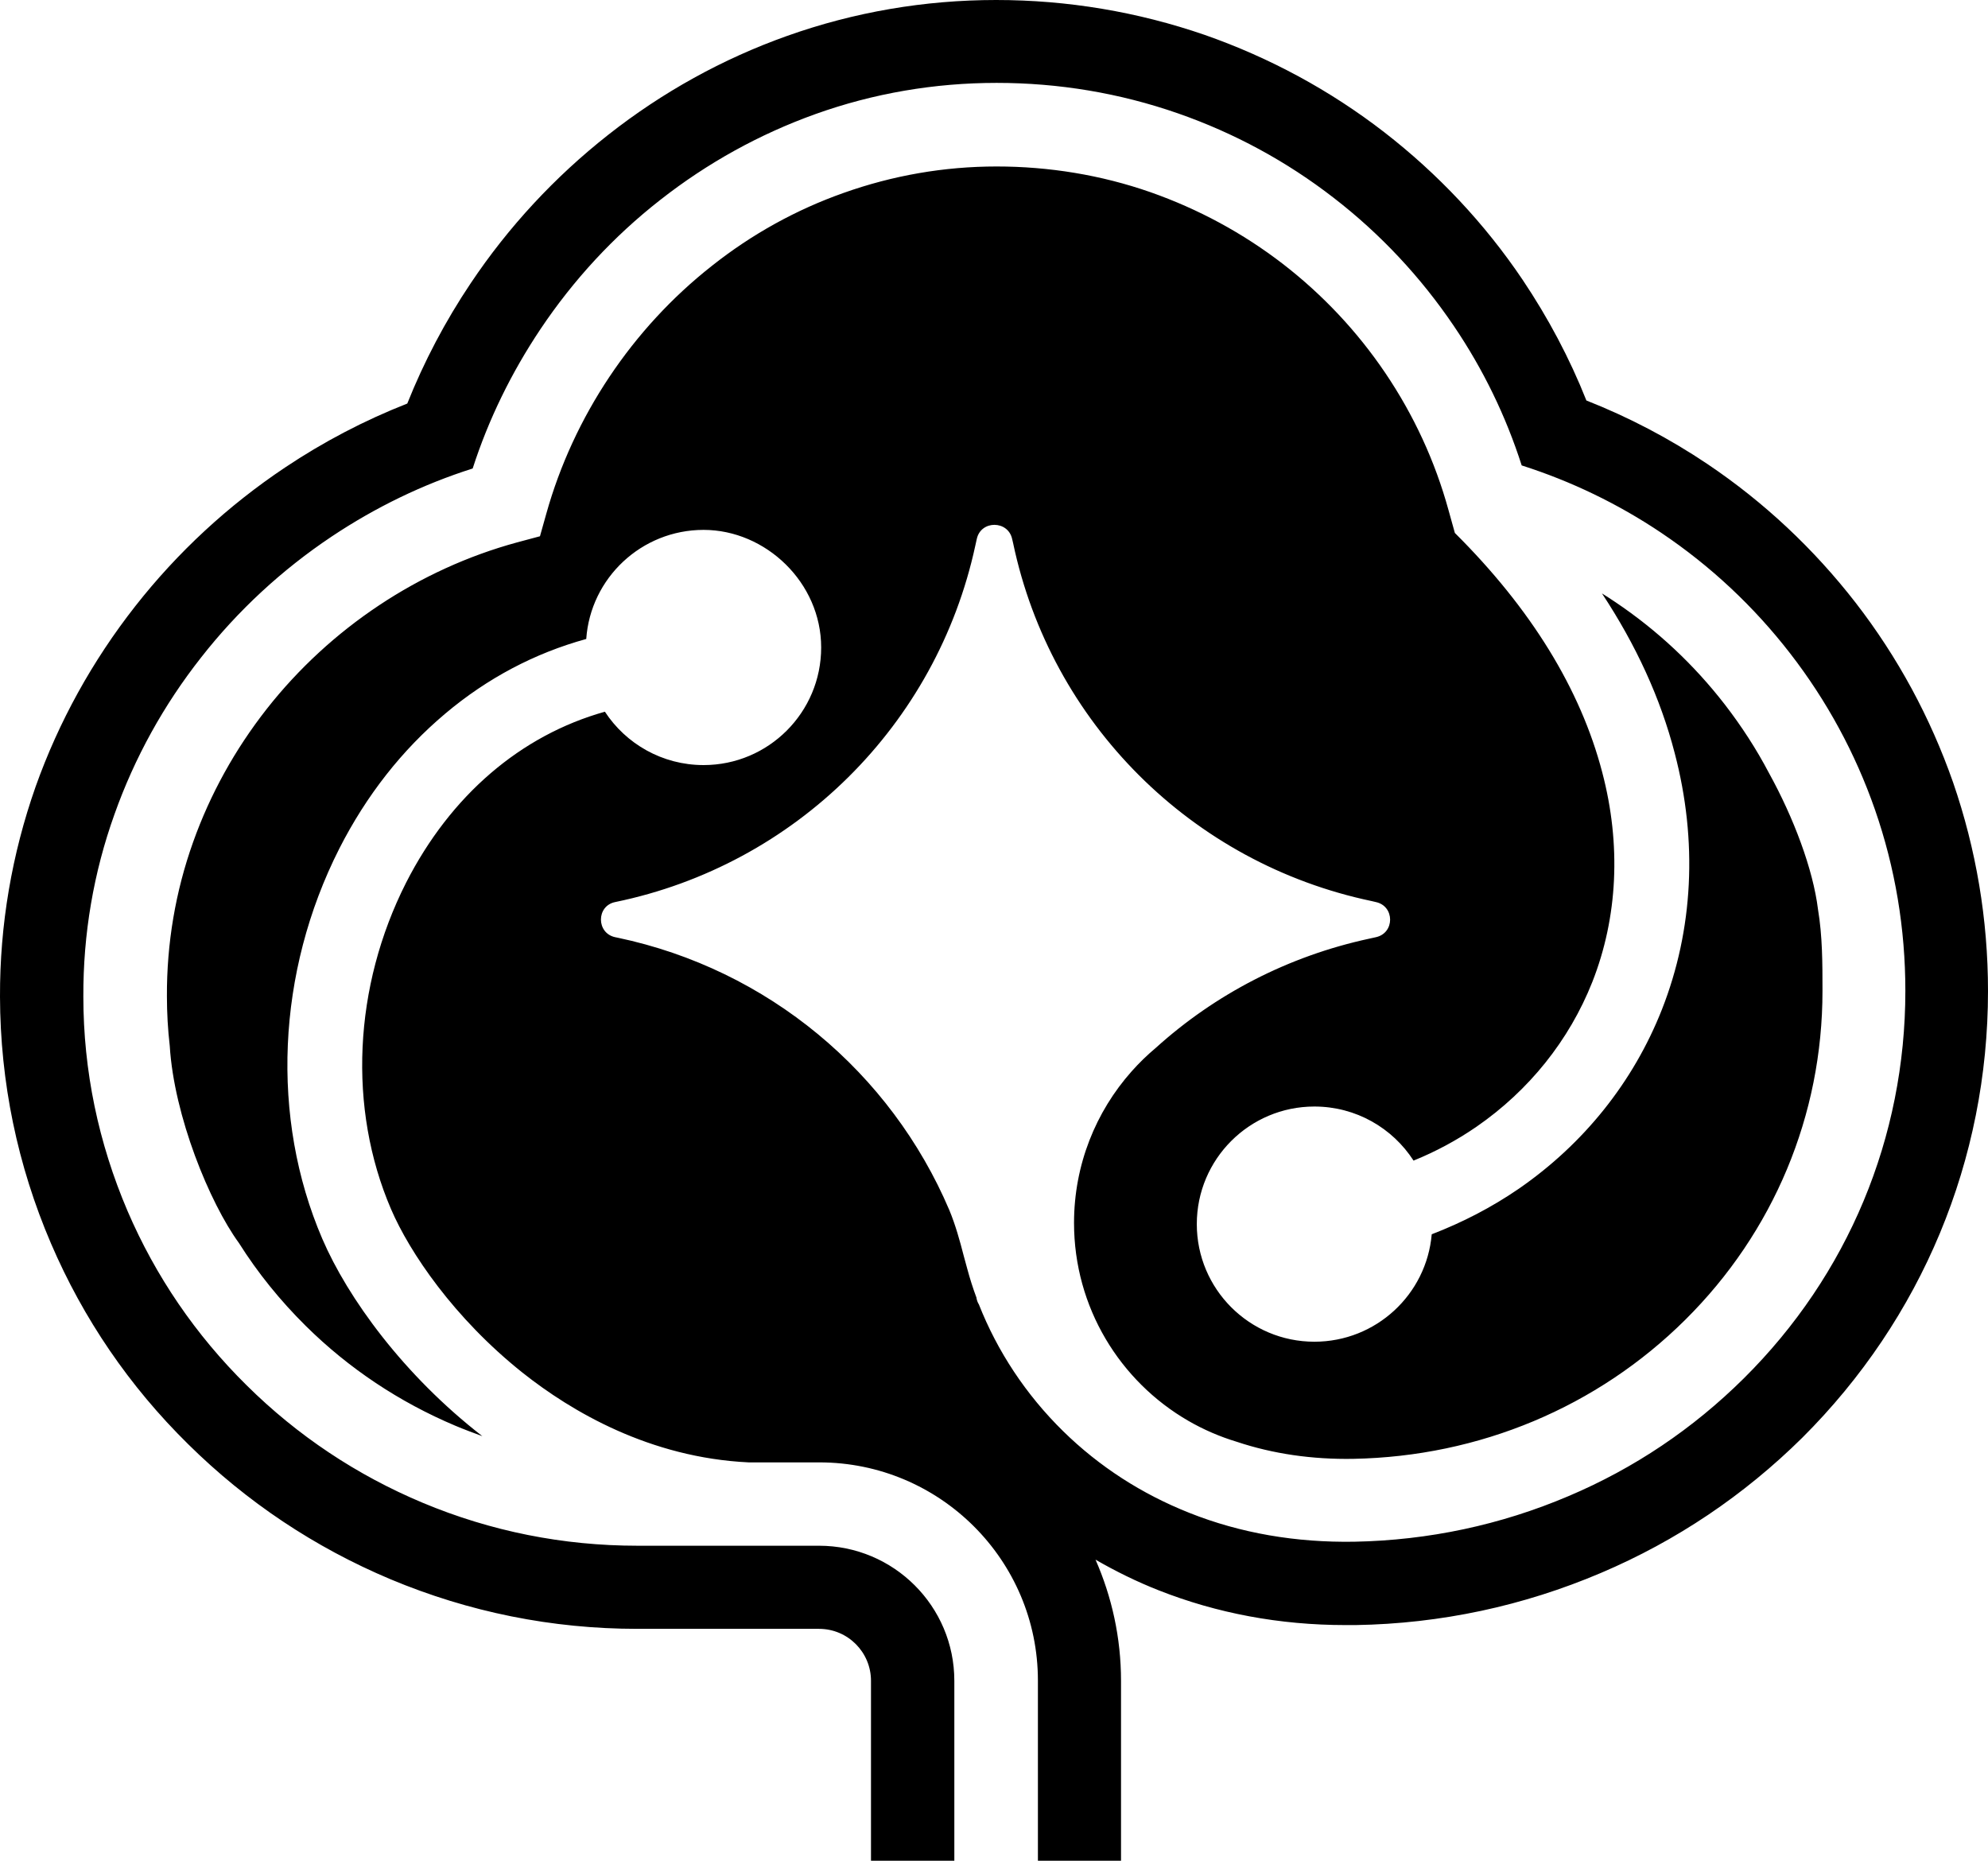
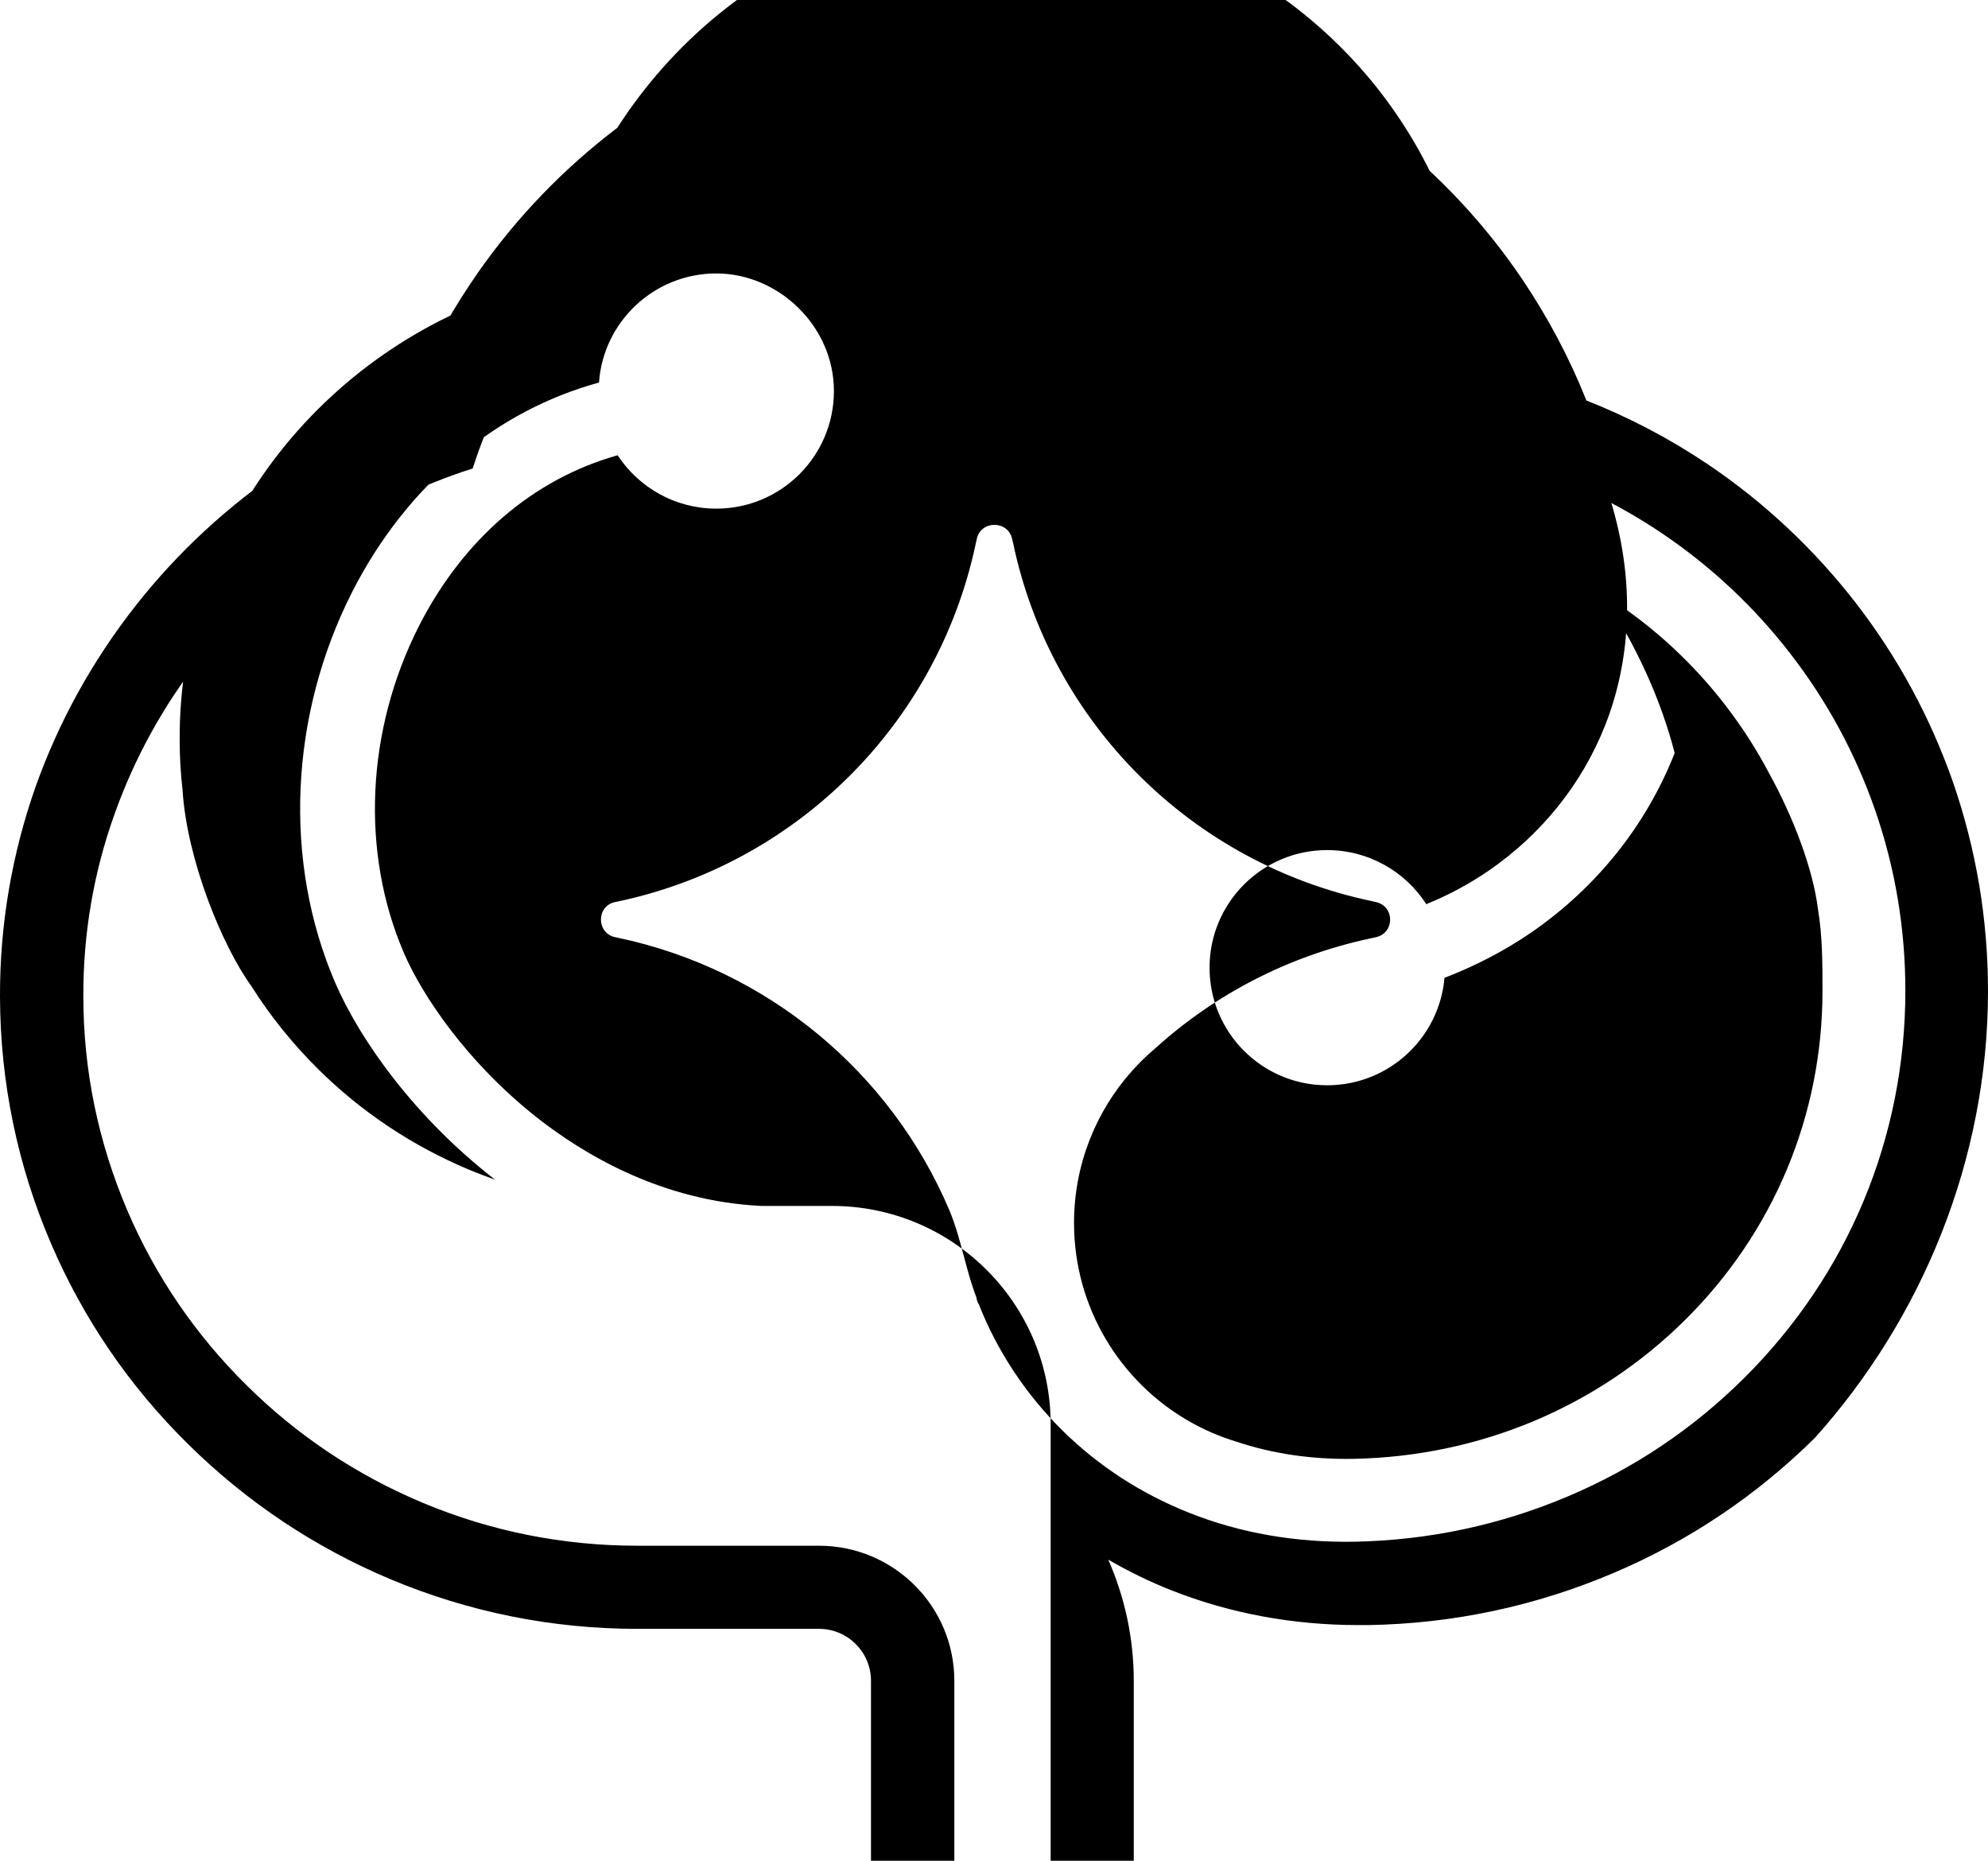
<svg xmlns="http://www.w3.org/2000/svg" version="1.1" id="_圖層_1" x="0px" y="0px" viewBox="0 0 842 788" style="enable-background:new 0 0 842 788;" xml:space="preserve">
-   <path id="tree" d="M827.2,331.3c-9.6-27.4-23.4-53-41.3-76.1c-17.7-22.8-38.7-42.5-62.6-58.6c-16.2-10.9-33.4-19.9-51.4-27  c-7.1-17.9-16.2-35-27-51.1C628.8,94.6,609,73.6,586.3,56c-23-17.8-48.6-31.6-76-41.2C481.9,5,452.1,0,421.9,0  c-30.3,0-60.1,5.1-88.5,15.2c-27.3,9.7-52.8,23.8-75.8,41.9C235,74.9,215.4,96,199.4,119.9c-10.8,16.1-19.8,33.2-26.9,51  c-18.1,7.1-35.5,16.2-51.8,27.1c-24.1,16.1-45.5,35.9-63.4,58.7c-18.2,23.2-32.4,48.9-42.2,76.4C5,361.8-0.1,391.7,0,422.1  c0.1,36.2,7.4,71.4,21.6,104.5c13.7,31.9,33.2,60.5,58.1,85c24.8,24.5,53.6,43.7,85.7,57.2c33.2,13.9,68.4,21,104.6,21h76.9  c12.2,0,22,9.9,22,22v76.2h35.3v-76.2c0-31.6-25.7-57.2-57.3-57.2H270c-31.5,0-62.1-6.1-91-18.2c-27.9-11.7-53-28.4-74.5-49.7  c-21.6-21.3-38.6-46.2-50.5-73.9C41.7,484,35.3,453.5,35.3,422c-0.1-26.4,4.3-52.4,13.2-77.2c8.5-23.9,20.8-46.2,36.7-66.4  c15.6-19.9,34.2-37.1,55.3-51.2c18.6-12.4,38.6-22.1,59.7-28.8c6.7-20.8,16.4-40.6,28.7-59c14-20.9,31-39.3,50.7-54.7  c20-15.7,42.1-27.9,65.8-36.4c24.6-8.8,50.4-13.2,76.7-13.2c26.3,0,52.1,4.3,76.8,12.9c23.8,8.3,46,20.3,66,35.8  c19.8,15.3,36.9,33.6,50.9,54.3c12.4,18.3,22,38.1,28.7,59c21,6.7,40.9,16.3,59.2,28.6c20.8,14,39.1,31.1,54.5,51  c15.5,20,27.6,42.3,35.9,66.1c8.6,24.7,12.9,50.5,12.9,76.8c0,62.1-24.3,120.4-68.5,164.2c-21.4,21.2-46.3,38-74.2,49.8  c-28.7,12.2-59.2,18.7-90.7,19.3c-24.7,0.4-48.2-3.6-69.8-12.2c-20.2-8-38.2-19.6-53.5-34.6c-15.8-15.5-27.9-33.9-35.7-53.7  c-0.5-0.8-0.8-1.6-1-2.6l0-0.2c-1.5-4-2.8-8.1-3.9-12.2c-0.5-1.8-1-3.7-1.5-5.5c-1.7-6.6-3.5-13.1-6.1-19.4  c-24.8-58.3-76.8-102-140.5-115.4l-1-0.2c-8.1-1.7-8.1-13.3,0-14.9c76.3-15.7,136.1-75,152.5-151l0.6-2.7c1.7-8.1,13.3-8,15,0  l0.4,1.7c16,76.1,75.6,135.6,151.9,151.6l1.7,0.4c8.1,1.7,8.1,13.2,0,14.9l-2.7,0.6c-34.4,7.4-65.4,23.6-90.4,46.2  c-3.7,3.1-7.1,6.4-10.3,10c-15.2,17.1-24.4,39.6-24.4,64.2c0,35.8,19.5,67.1,48.4,83.8c6.4,3.7,13.3,6.7,20.6,8.9  c15.3,5.1,31.9,7.5,49.3,7.2c53.4-1,103.3-21.9,140.6-58.9c37.4-37.1,58.1-86.6,58.1-139.2c0-11.7,0-23.2-1.9-34.6  c-2.1-17-10.3-38.8-20.8-57.8c-5.3-10.1-11.6-19.8-18.7-29c-13.1-16.9-28.6-31.4-46.3-43.3c-1.9-1.3-3.8-2.5-5.7-3.7  c14.4,21.8,24.8,44.4,30.8,67.6c9.8,37.3,7.9,74.8-5.4,108.6c-12.1,30.7-33.1,56.9-60.6,75.9c-11.5,7.9-23.9,14.3-36.9,19.3  c-2.2,25.5-23.6,45.5-49.7,45.5c-27.5,0-49.8-22.3-49.8-49.8c0-27.5,22.3-49.8,49.8-49.8c17.6,0,33.1,9.1,42,22.9  c9.4-3.8,18.3-8.6,26.6-14.3c22.3-15.4,39.3-36.6,49.1-61.3c10.8-27.4,12.3-58.2,4.2-88.9c-9.2-35.2-30.2-69.3-62.4-101.3h0  l-2.7-9.7c-5.7-20.7-14.7-40.2-26.8-58.1c-11.9-17.6-26.5-33.1-43.3-46.1c-17-13.1-35.9-23.3-56.1-30.4c-20.9-7.3-43-10.9-65.2-10.9  c-22.2,0-44,3.8-64.8,11.2c-20.1,7.1-38.9,17.5-55.8,30.9c-33.7,26.5-58.6,63.8-70.1,104.9l-2.7,9.6l-9.7,2.6  c-41.5,11.3-79.1,36.3-106,70.5c-13.5,17.2-24,36.2-31.2,56.4c-7.5,21-11.2,43-11.1,65.3c0,7.1,0.4,14.1,1.2,21  c1.8,29.7,16.9,66.5,29.3,83.5c8,12.7,17.5,24.4,28.3,35.1c18.3,18.1,39.7,32.3,63.4,42.3c3.8,1.6,7.6,3,11.4,4.4  c-33.4-25.9-57-58.5-67.8-83.6c-22-51.2-19.3-112.9,7.2-165.2c11.5-22.6,26.6-41.8,44.9-57.2c17.8-15,37.9-25.6,59.7-31.6  c1.8-25.8,23.4-46.2,49.7-46.2c26.3,0,49.8,22.3,49.8,49.8c0,27.5-22.3,49.8-49.8,49.8c-17.5,0-32.9-9-41.8-22.6  c-35.7,10-65.4,35.5-84.2,72.4c-22.3,44-24.7,95.6-6.4,138.2c7.9,18.4,26.7,46.2,55.7,69.3c20.8,16.5,53.9,36,95.8,38h29.9  c51.1,0,92.6,41.4,92.6,92.4V788h35.2v-76.2c0-18.2-3.9-35.6-10.8-51.3c8.5,4.9,17.4,9.3,26.8,13c24.6,9.7,51.2,14.7,79.1,14.7  c1.4,0,2.9,0,4.3,0c36.1-0.6,71-8.1,103.9-22.1c32-13.6,60.6-32.9,85.2-57.2C814,558.4,842,491.2,842,419.7  C842,389.4,837,359.7,827.2,331.3L827.2,331.3z" />
+   <path id="tree" d="M827.2,331.3c-9.6-27.4-23.4-53-41.3-76.1c-17.7-22.8-38.7-42.5-62.6-58.6c-16.2-10.9-33.4-19.9-51.4-27  c-7.1-17.9-16.2-35-27-51.1C628.8,94.6,609,73.6,586.3,56c-23-17.8-48.6-31.6-76-41.2C481.9,5,452.1,0,421.9,0  c-30.3,0-60.1,5.1-88.5,15.2c-27.3,9.7-52.8,23.8-75.8,41.9C235,74.9,215.4,96,199.4,119.9c-10.8,16.1-19.8,33.2-26.9,51  c-18.1,7.1-35.5,16.2-51.8,27.1c-24.1,16.1-45.5,35.9-63.4,58.7c-18.2,23.2-32.4,48.9-42.2,76.4C5,361.8-0.1,391.7,0,422.1  c0.1,36.2,7.4,71.4,21.6,104.5c13.7,31.9,33.2,60.5,58.1,85c24.8,24.5,53.6,43.7,85.7,57.2c33.2,13.9,68.4,21,104.6,21h76.9  c12.2,0,22,9.9,22,22v76.2h35.3v-76.2c0-31.6-25.7-57.2-57.3-57.2H270c-31.5,0-62.1-6.1-91-18.2c-27.9-11.7-53-28.4-74.5-49.7  c-21.6-21.3-38.6-46.2-50.5-73.9C41.7,484,35.3,453.5,35.3,422c-0.1-26.4,4.3-52.4,13.2-77.2c8.5-23.9,20.8-46.2,36.7-66.4  c15.6-19.9,34.2-37.1,55.3-51.2c18.6-12.4,38.6-22.1,59.7-28.8c6.7-20.8,16.4-40.6,28.7-59c14-20.9,31-39.3,50.7-54.7  c20-15.7,42.1-27.9,65.8-36.4c24.6-8.8,50.4-13.2,76.7-13.2c26.3,0,52.1,4.3,76.8,12.9c23.8,8.3,46,20.3,66,35.8  c19.8,15.3,36.9,33.6,50.9,54.3c12.4,18.3,22,38.1,28.7,59c21,6.7,40.9,16.3,59.2,28.6c20.8,14,39.1,31.1,54.5,51  c15.5,20,27.6,42.3,35.9,66.1c8.6,24.7,12.9,50.5,12.9,76.8c0,62.1-24.3,120.4-68.5,164.2c-21.4,21.2-46.3,38-74.2,49.8  c-28.7,12.2-59.2,18.7-90.7,19.3c-24.7,0.4-48.2-3.6-69.8-12.2c-20.2-8-38.2-19.6-53.5-34.6c-15.8-15.5-27.9-33.9-35.7-53.7  c-0.5-0.8-0.8-1.6-1-2.6l0-0.2c-1.5-4-2.8-8.1-3.9-12.2c-0.5-1.8-1-3.7-1.5-5.5c-1.7-6.6-3.5-13.1-6.1-19.4  c-24.8-58.3-76.8-102-140.5-115.4l-1-0.2c-8.1-1.7-8.1-13.3,0-14.9c76.3-15.7,136.1-75,152.5-151l0.6-2.7c1.7-8.1,13.3-8,15,0  l0.4,1.7c16,76.1,75.6,135.6,151.9,151.6l1.7,0.4c8.1,1.7,8.1,13.2,0,14.9l-2.7,0.6c-34.4,7.4-65.4,23.6-90.4,46.2  c-3.7,3.1-7.1,6.4-10.3,10c-15.2,17.1-24.4,39.6-24.4,64.2c0,35.8,19.5,67.1,48.4,83.8c6.4,3.7,13.3,6.7,20.6,8.9  c15.3,5.1,31.9,7.5,49.3,7.2c53.4-1,103.3-21.9,140.6-58.9c37.4-37.1,58.1-86.6,58.1-139.2c0-11.7,0-23.2-1.9-34.6  c-2.1-17-10.3-38.8-20.8-57.8c-5.3-10.1-11.6-19.8-18.7-29c-13.1-16.9-28.6-31.4-46.3-43.3c-1.9-1.3-3.8-2.5-5.7-3.7  c14.4,21.8,24.8,44.4,30.8,67.6c-12.1,30.7-33.1,56.9-60.6,75.9c-11.5,7.9-23.9,14.3-36.9,19.3  c-2.2,25.5-23.6,45.5-49.7,45.5c-27.5,0-49.8-22.3-49.8-49.8c0-27.5,22.3-49.8,49.8-49.8c17.6,0,33.1,9.1,42,22.9  c9.4-3.8,18.3-8.6,26.6-14.3c22.3-15.4,39.3-36.6,49.1-61.3c10.8-27.4,12.3-58.2,4.2-88.9c-9.2-35.2-30.2-69.3-62.4-101.3h0  l-2.7-9.7c-5.7-20.7-14.7-40.2-26.8-58.1c-11.9-17.6-26.5-33.1-43.3-46.1c-17-13.1-35.9-23.3-56.1-30.4c-20.9-7.3-43-10.9-65.2-10.9  c-22.2,0-44,3.8-64.8,11.2c-20.1,7.1-38.9,17.5-55.8,30.9c-33.7,26.5-58.6,63.8-70.1,104.9l-2.7,9.6l-9.7,2.6  c-41.5,11.3-79.1,36.3-106,70.5c-13.5,17.2-24,36.2-31.2,56.4c-7.5,21-11.2,43-11.1,65.3c0,7.1,0.4,14.1,1.2,21  c1.8,29.7,16.9,66.5,29.3,83.5c8,12.7,17.5,24.4,28.3,35.1c18.3,18.1,39.7,32.3,63.4,42.3c3.8,1.6,7.6,3,11.4,4.4  c-33.4-25.9-57-58.5-67.8-83.6c-22-51.2-19.3-112.9,7.2-165.2c11.5-22.6,26.6-41.8,44.9-57.2c17.8-15,37.9-25.6,59.7-31.6  c1.8-25.8,23.4-46.2,49.7-46.2c26.3,0,49.8,22.3,49.8,49.8c0,27.5-22.3,49.8-49.8,49.8c-17.5,0-32.9-9-41.8-22.6  c-35.7,10-65.4,35.5-84.2,72.4c-22.3,44-24.7,95.6-6.4,138.2c7.9,18.4,26.7,46.2,55.7,69.3c20.8,16.5,53.9,36,95.8,38h29.9  c51.1,0,92.6,41.4,92.6,92.4V788h35.2v-76.2c0-18.2-3.9-35.6-10.8-51.3c8.5,4.9,17.4,9.3,26.8,13c24.6,9.7,51.2,14.7,79.1,14.7  c1.4,0,2.9,0,4.3,0c36.1-0.6,71-8.1,103.9-22.1c32-13.6,60.6-32.9,85.2-57.2C814,558.4,842,491.2,842,419.7  C842,389.4,837,359.7,827.2,331.3L827.2,331.3z" />
</svg>